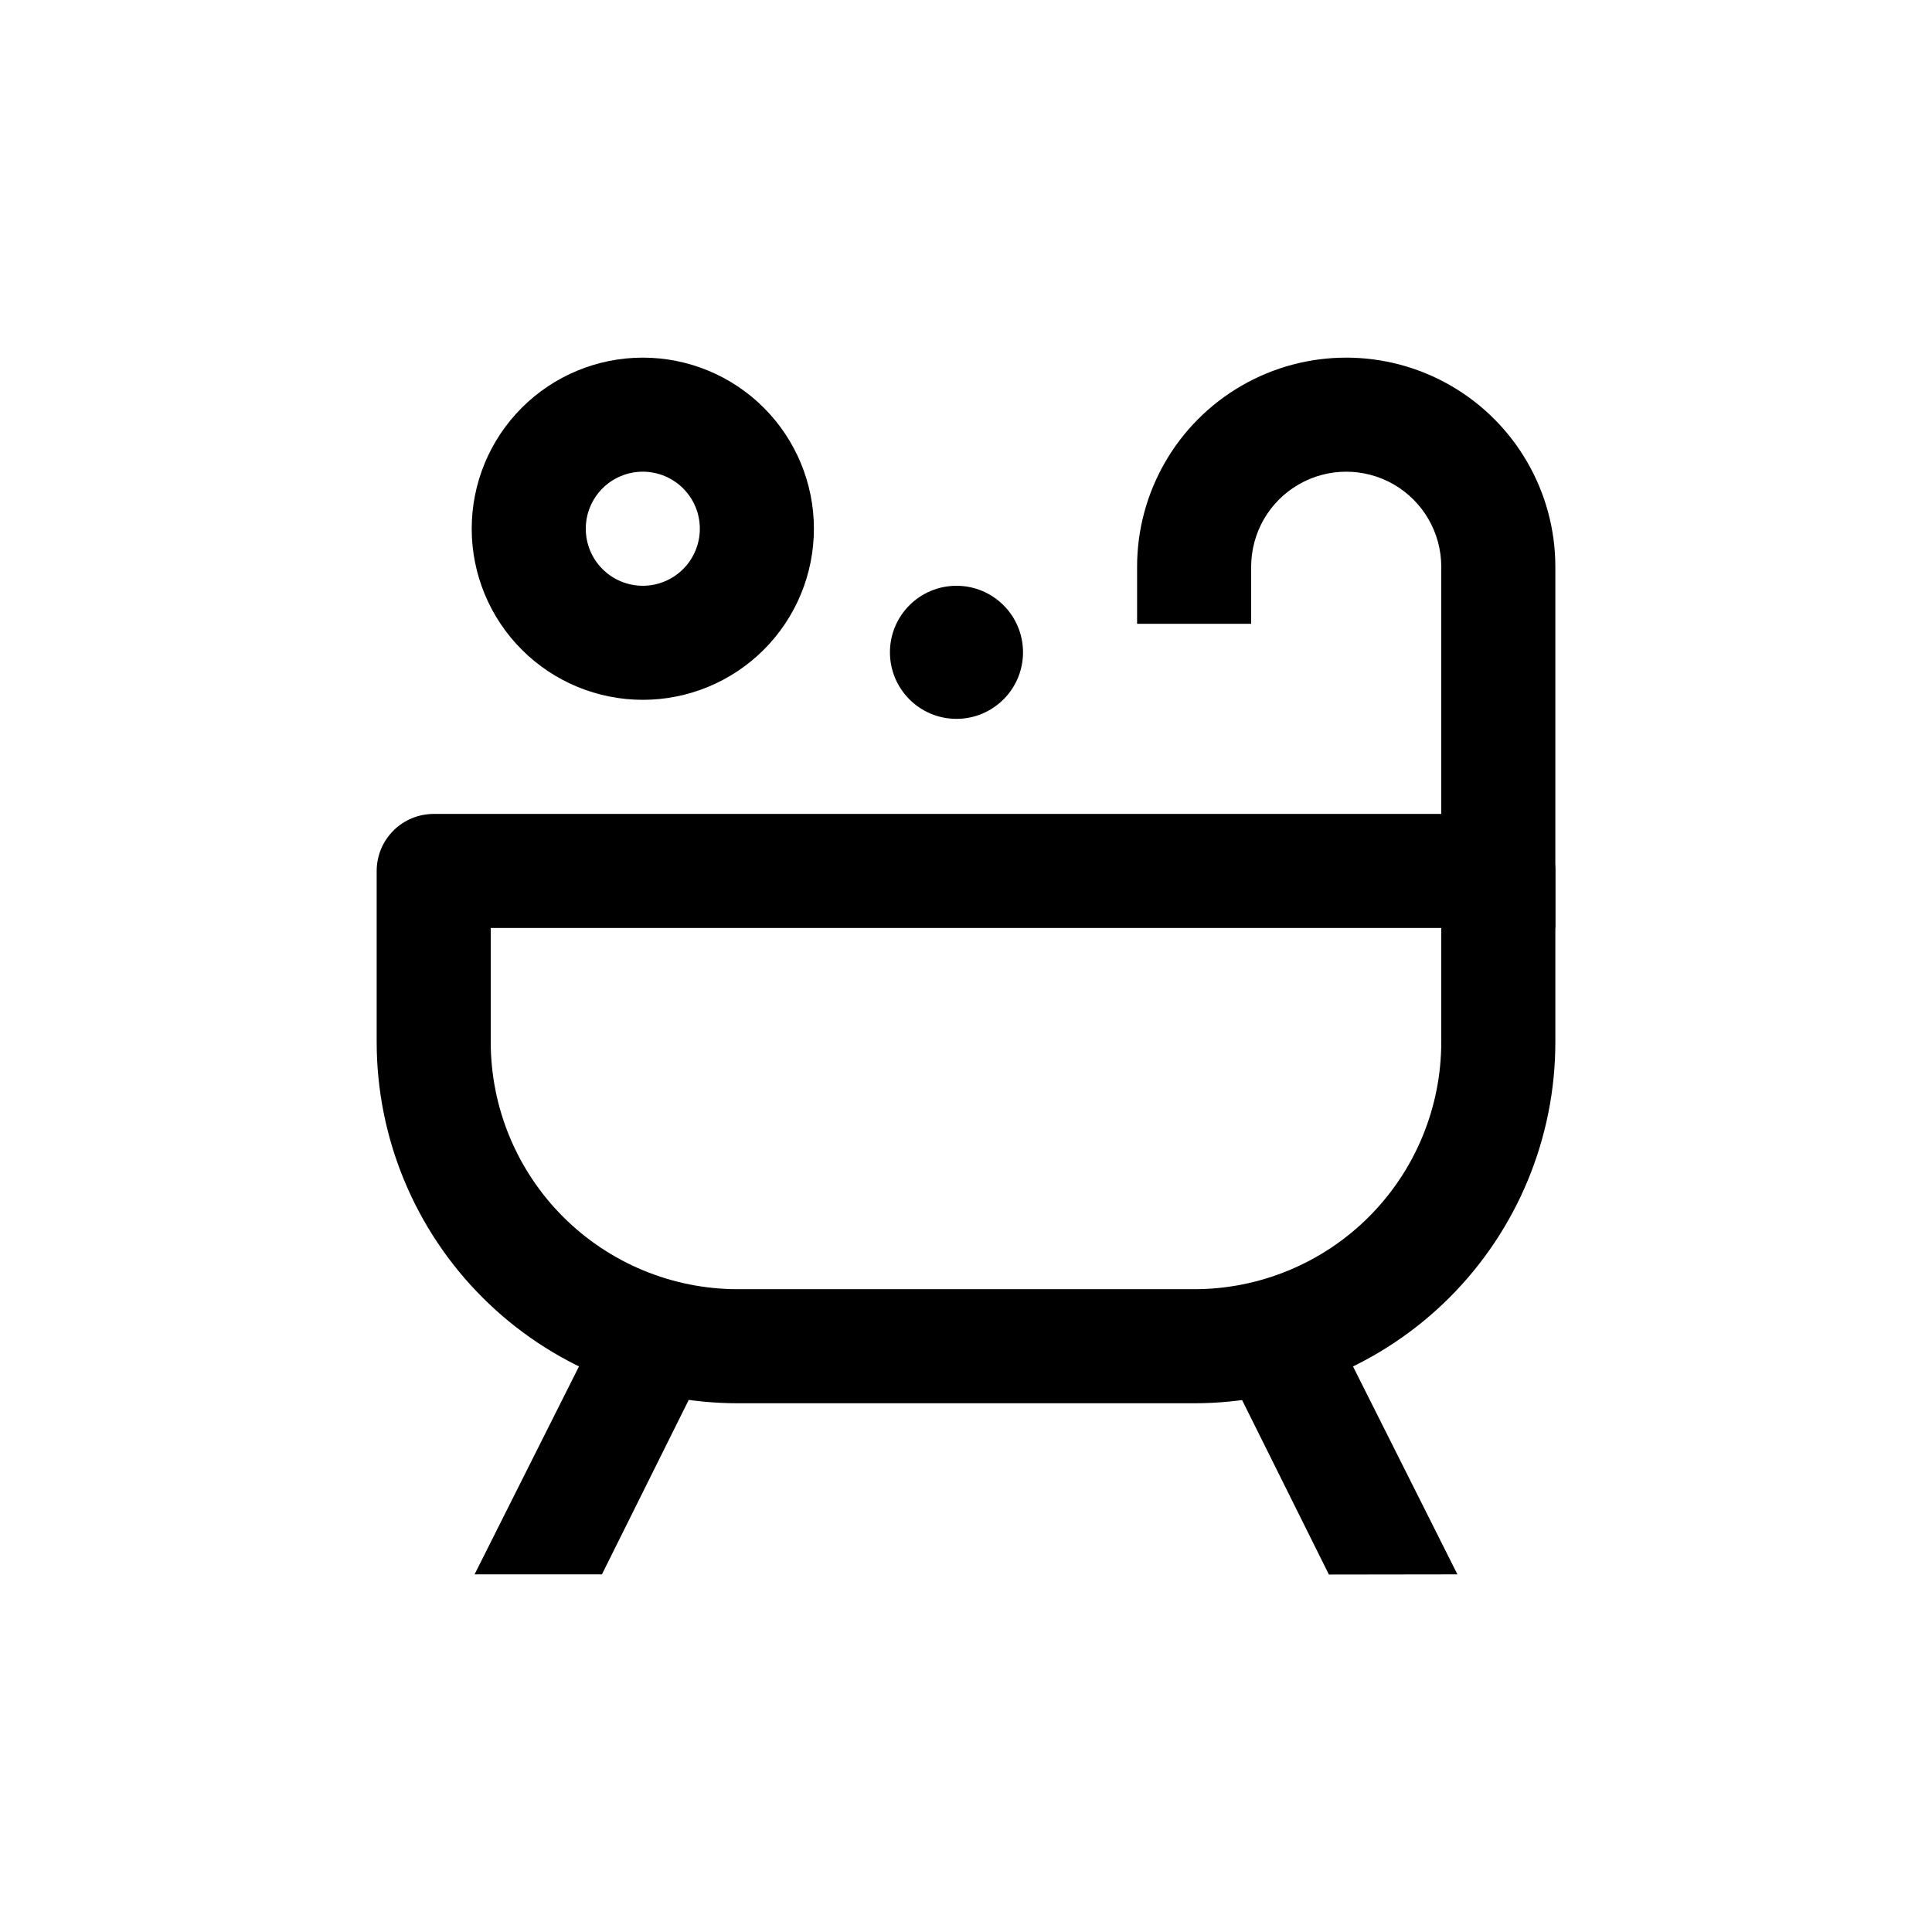
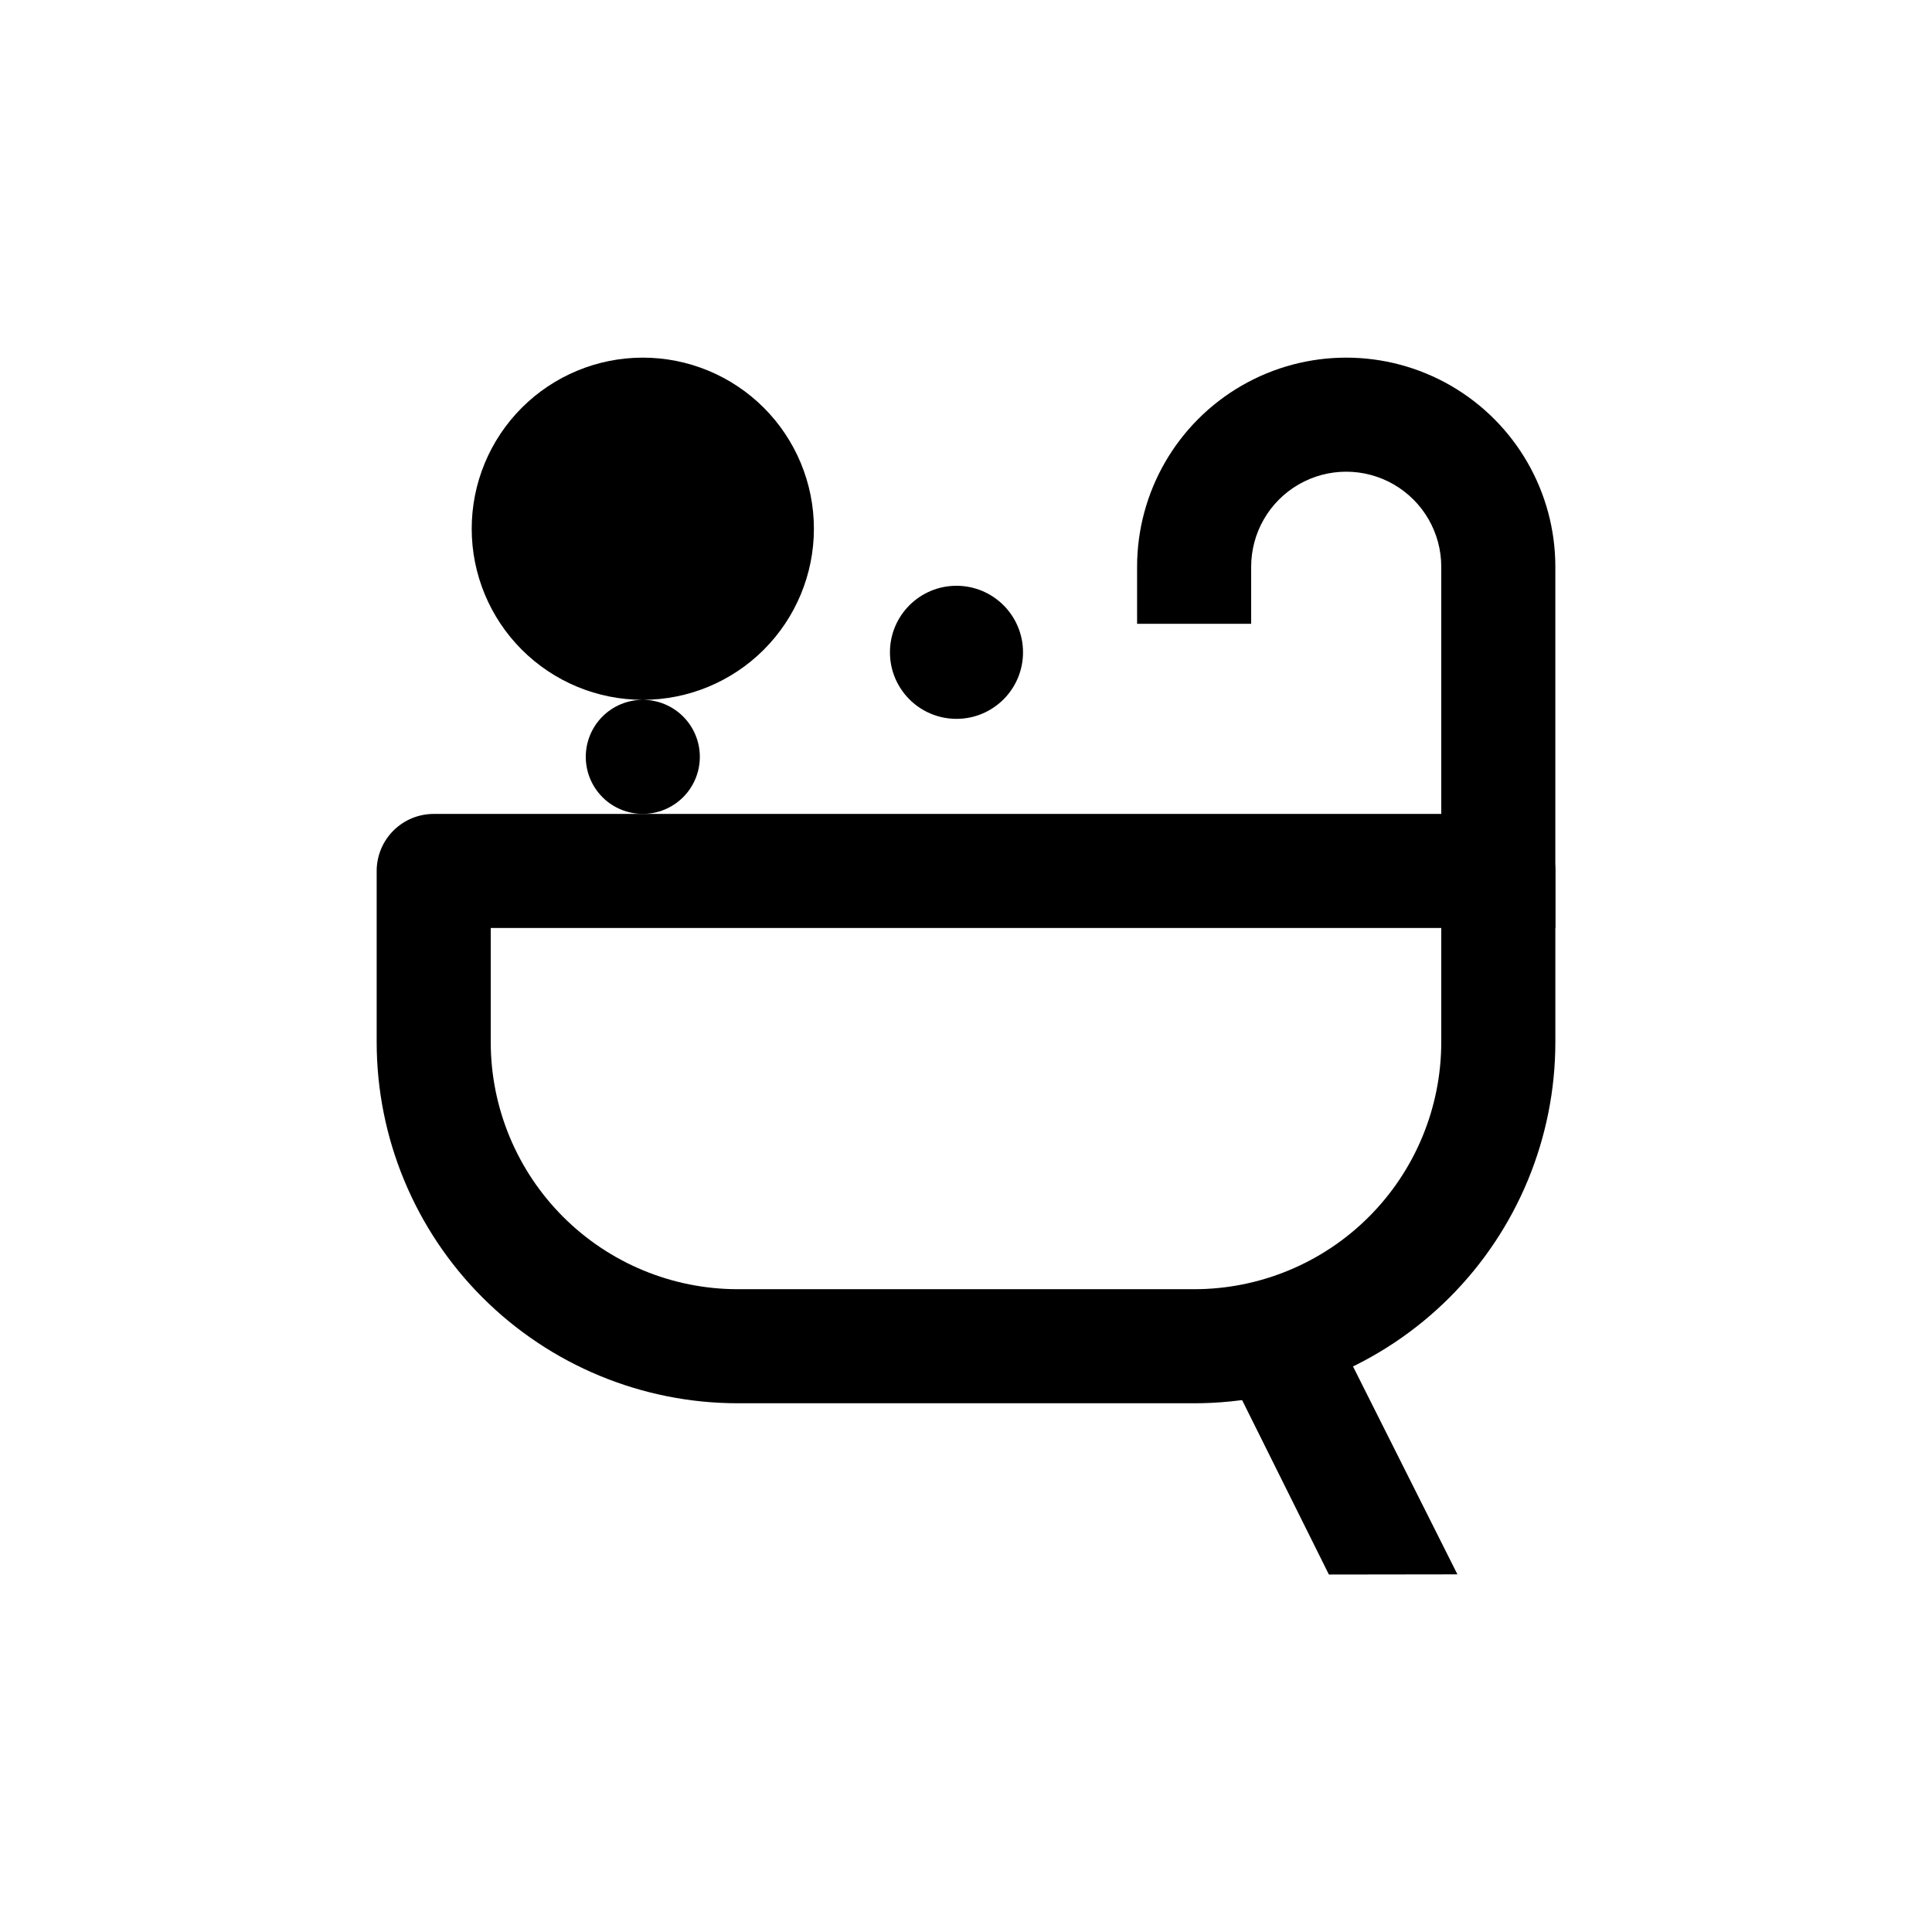
<svg xmlns="http://www.w3.org/2000/svg" fill="#000000" width="800px" height="800px" version="1.1" viewBox="144 144 512 512">
  <g>
-     <path d="m314.35 329.46c-12.027 0-23.559-4.777-32.062-13.281-8.504-8.504-13.281-20.035-13.281-32.062 0-12.023 4.777-23.559 13.281-32.062 8.504-8.5 20.035-13.277 32.062-13.277 12.023 0 23.559 4.777 32.062 13.277 8.504 8.504 13.281 20.039 13.281 32.062 0 12.027-4.777 23.559-13.281 32.062-8.504 8.504-20.039 13.281-32.062 13.281zm0-60.457c-4.008 0-7.856 1.594-10.688 4.426-2.836 2.836-4.426 6.68-4.426 10.688 0 4.012 1.59 7.856 4.426 10.688 2.832 2.836 6.68 4.43 10.688 4.43 4.008 0 7.852-1.594 10.688-4.43 2.832-2.832 4.426-6.676 4.426-10.688 0-4.008-1.594-7.852-4.426-10.688-2.836-2.832-6.68-4.426-10.688-4.426z" />
+     <path d="m314.35 329.46c-12.027 0-23.559-4.777-32.062-13.281-8.504-8.504-13.281-20.035-13.281-32.062 0-12.023 4.777-23.559 13.281-32.062 8.504-8.5 20.035-13.277 32.062-13.277 12.023 0 23.559 4.777 32.062 13.277 8.504 8.504 13.281 20.039 13.281 32.062 0 12.027-4.777 23.559-13.281 32.062-8.504 8.504-20.039 13.281-32.062 13.281zc-4.008 0-7.856 1.594-10.688 4.426-2.836 2.836-4.426 6.68-4.426 10.688 0 4.012 1.59 7.856 4.426 10.688 2.832 2.836 6.68 4.43 10.688 4.43 4.008 0 7.852-1.594 10.688-4.43 2.832-2.832 4.426-6.676 4.426-10.688 0-4.008-1.594-7.852-4.426-10.688-2.836-2.832-6.68-4.426-10.688-4.426z" />
    <path d="m415.11 316.87c0 9.738-7.894 17.633-17.633 17.633s-17.633-7.894-17.633-17.633c0-9.738 7.894-17.633 17.633-17.633s17.633 7.894 17.633 17.633" />
    <path d="m556.18 389.92h-30.23v-95.723c0-9-4.801-17.316-12.594-21.816s-17.395-4.5-25.191 0c-7.793 4.5-12.594 12.816-12.594 21.816v15.113h-30.23v-15.113c0-19.801 10.562-38.094 27.711-47.996 17.148-9.898 38.273-9.898 55.418 0 17.148 9.902 27.711 28.195 27.711 47.996z" />
    <path d="m460.46 515.88h-120.91c-25.391 0-49.738-10.086-67.688-28.039-17.953-17.949-28.039-42.297-28.039-67.684v-45.344c0-4.008 1.594-7.852 4.43-10.688 2.832-2.836 6.676-4.426 10.688-4.426h282.13c4.008 0 7.852 1.59 10.688 4.426 2.832 2.836 4.426 6.68 4.426 10.688v45.344c0 25.387-10.086 49.734-28.035 67.684-17.953 17.953-42.301 28.039-67.688 28.039zm-186.41-125.95v30.23c0 17.367 6.898 34.027 19.184 46.312 12.281 12.281 28.941 19.18 46.312 19.18h120.91c17.367 0 34.027-6.898 46.312-19.18 12.281-12.285 19.18-28.945 19.18-46.312v-30.23z" />
    <path d="m530.23 561.22-34.512-68.723c-9.312 4.578-19.426 7.297-29.777 8.012l30.23 60.758z" />
-     <path d="m303.52 561.22 30.23-60.758-0.004-0.004c-10.242-0.734-20.25-3.438-29.473-7.961l-34.508 68.723z" />
  </g>
</svg>